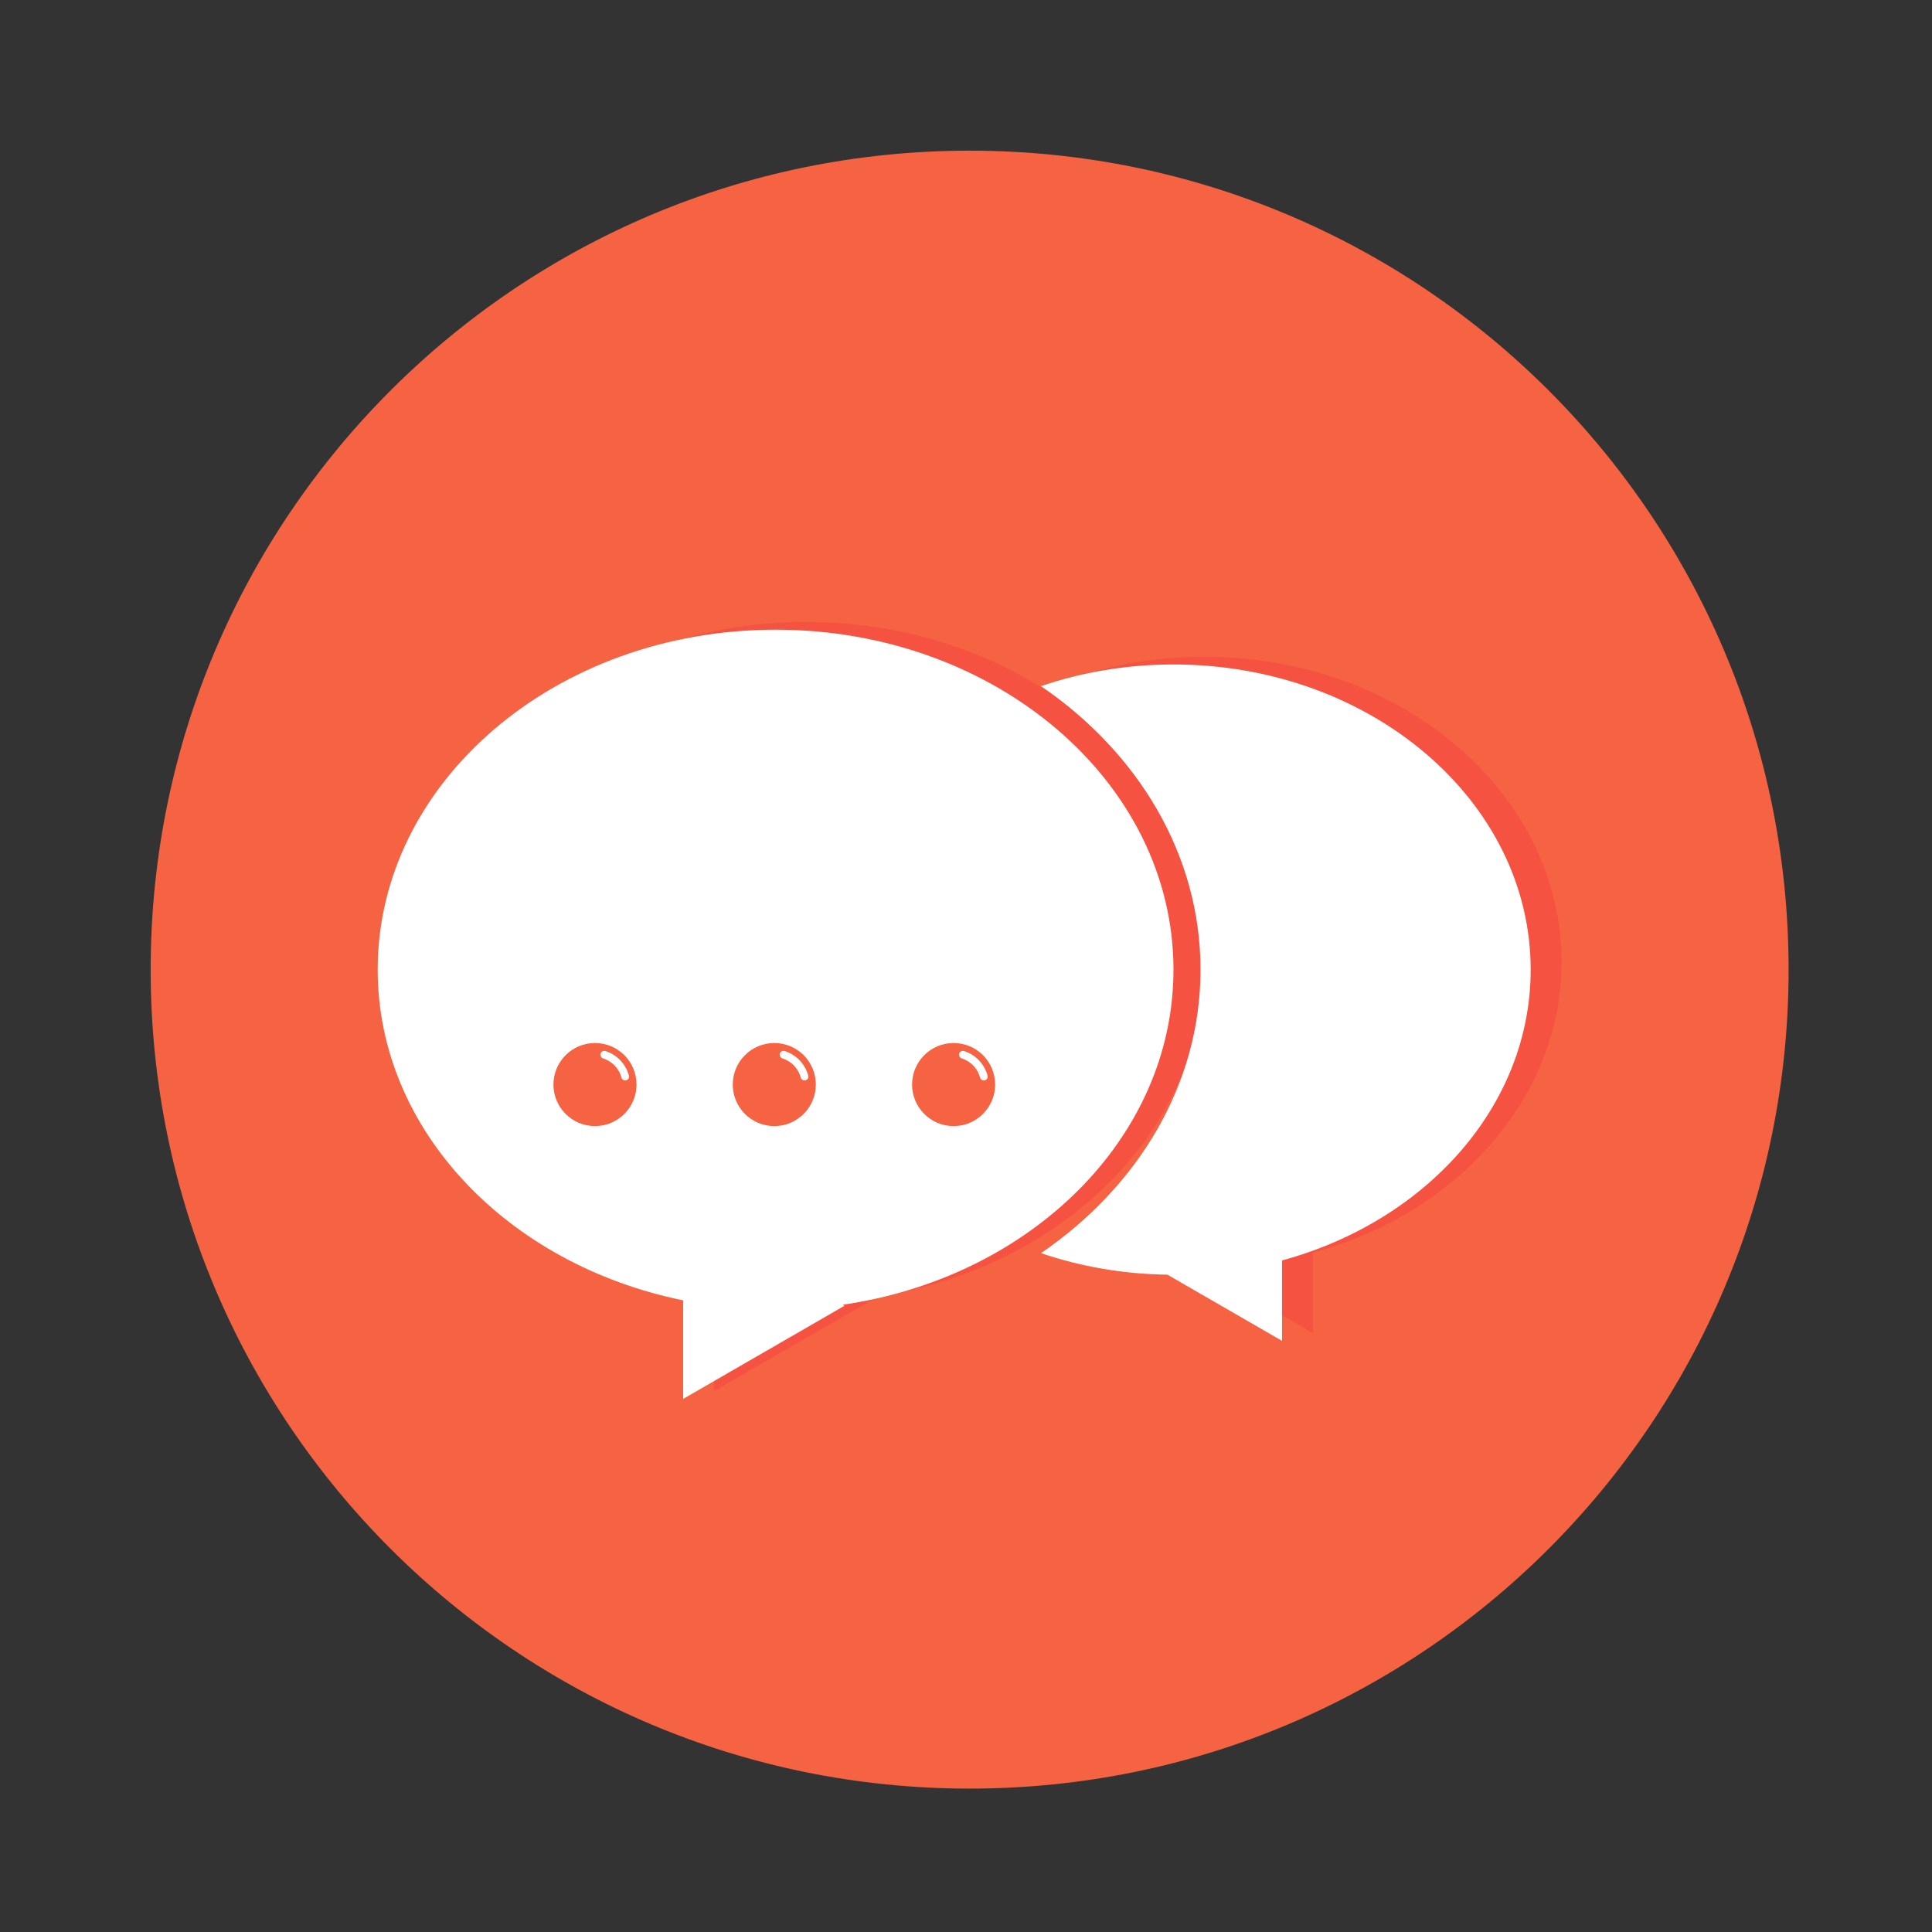
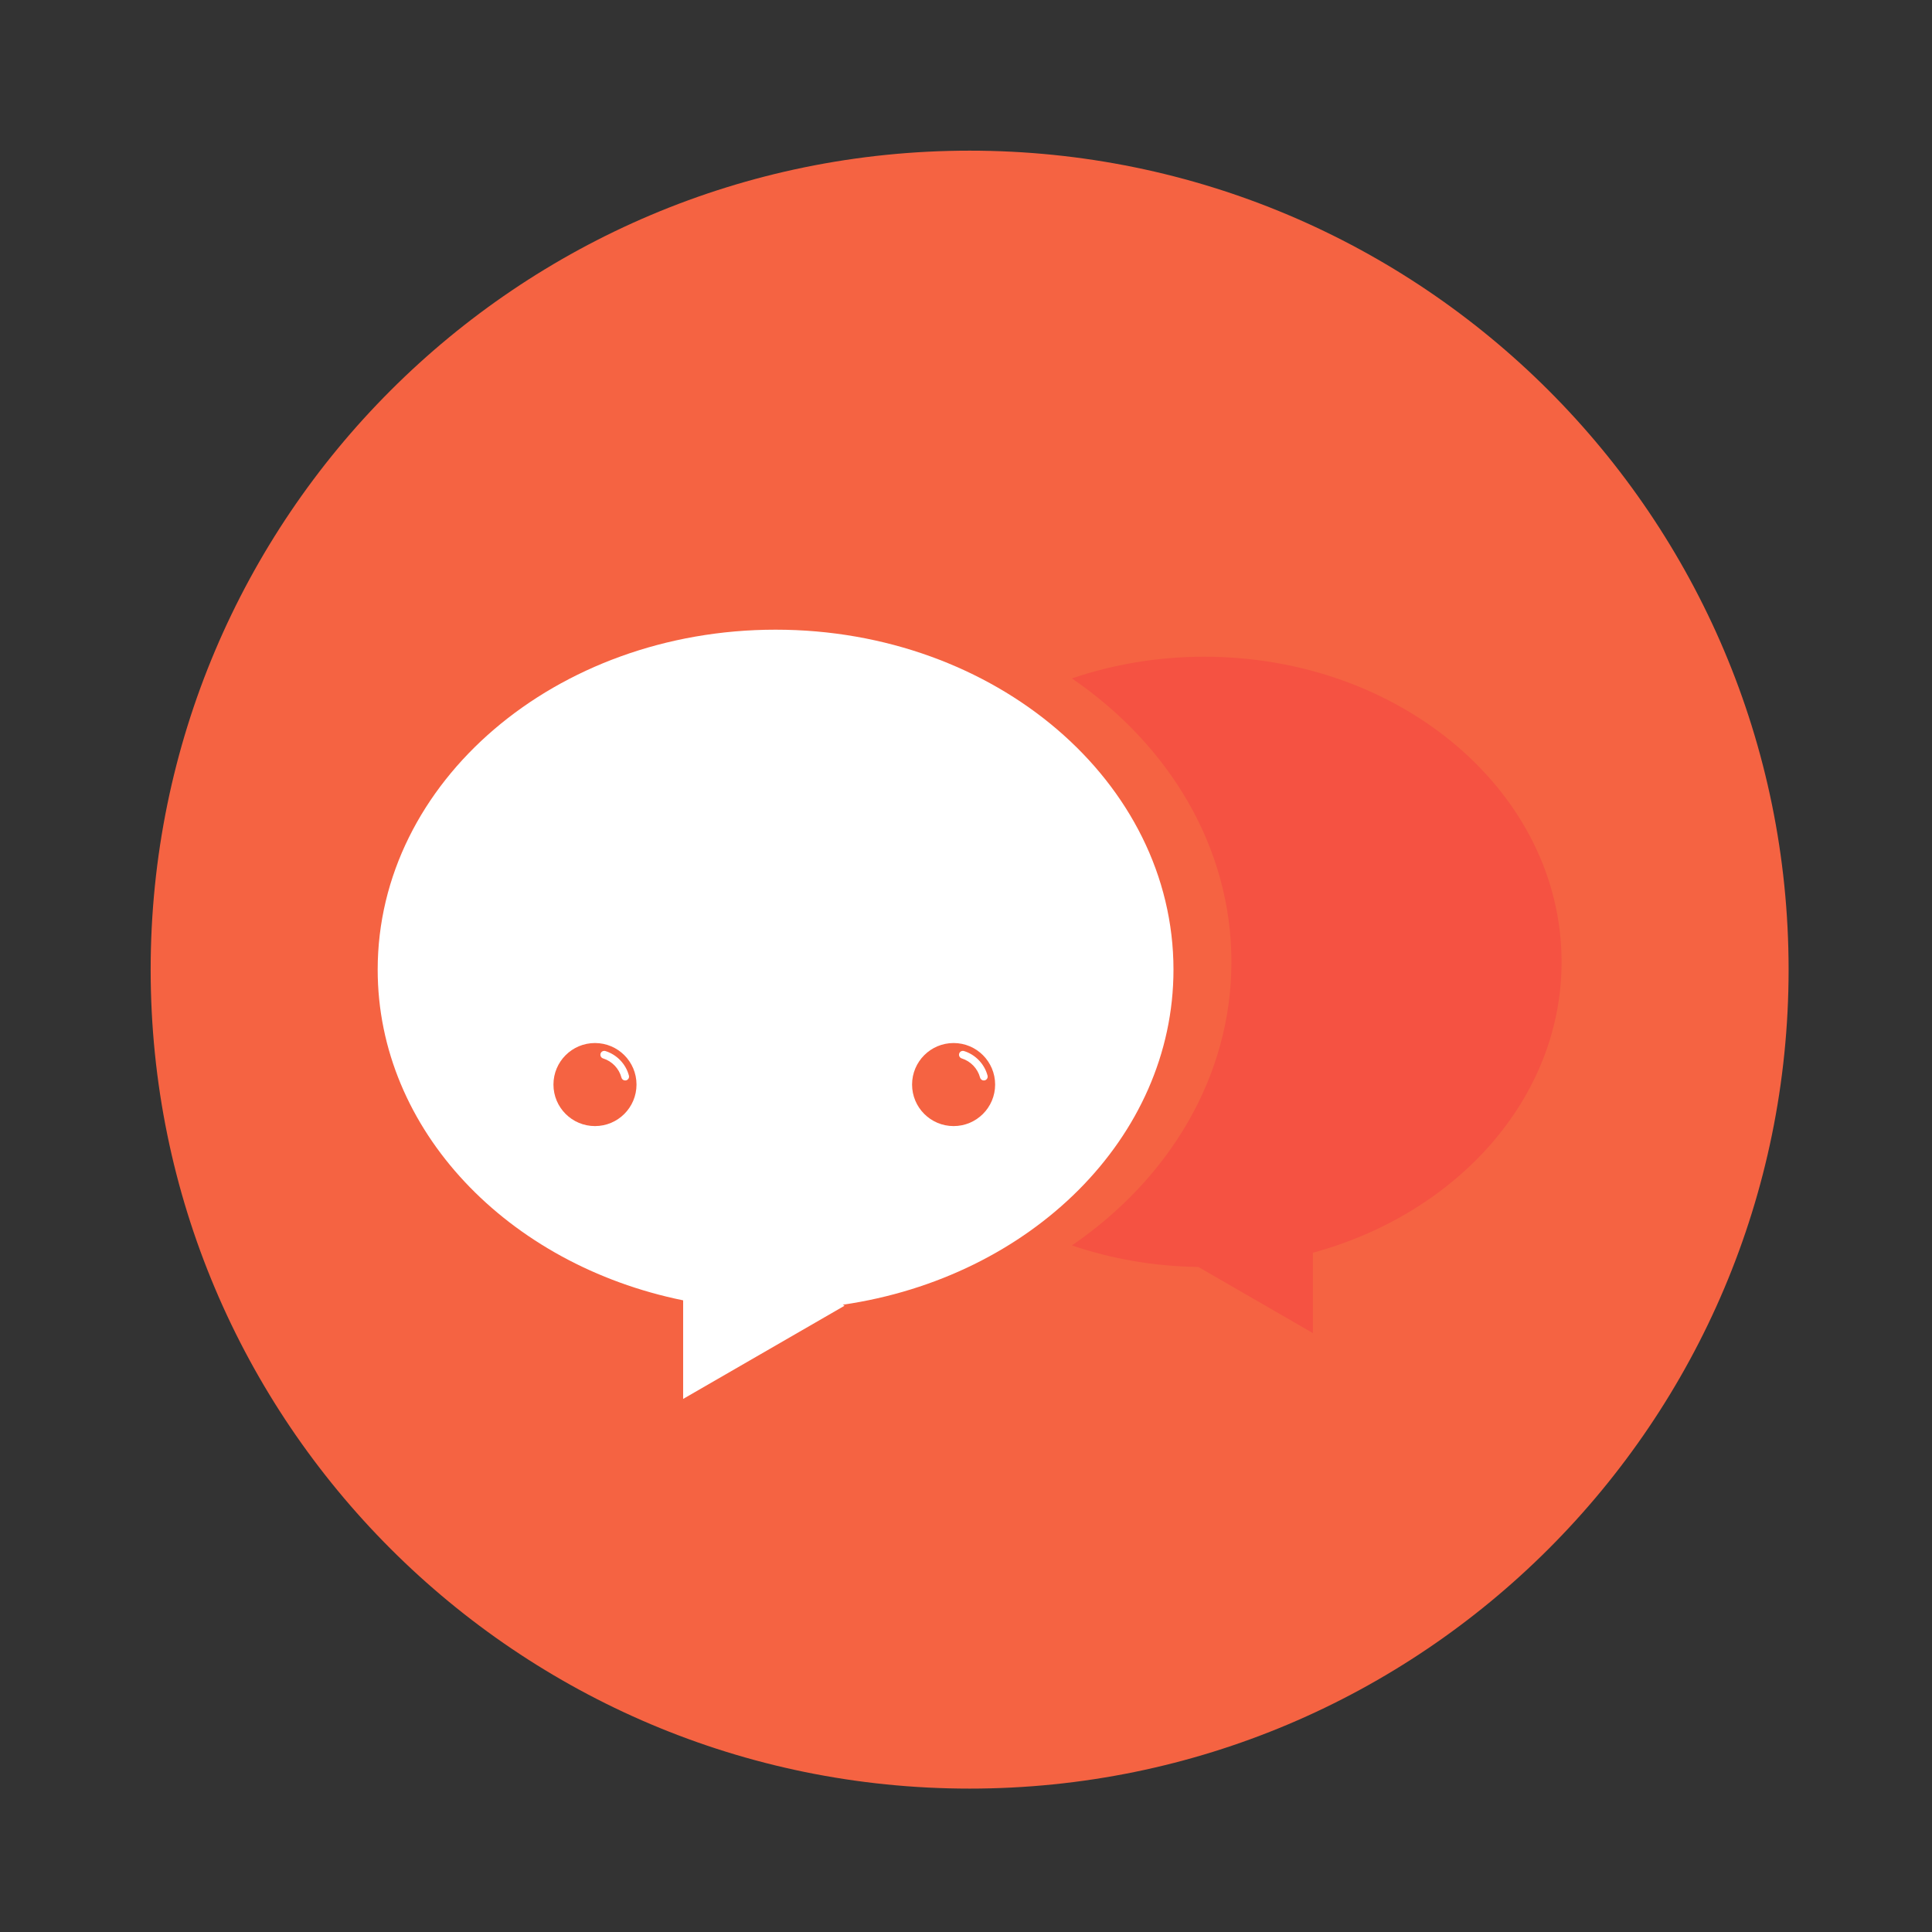
<svg xmlns="http://www.w3.org/2000/svg" xmlns:ns1="http://www.serif.com/" width="100%" height="100%" viewBox="0 0 2084 2084" version="1.1" xml:space="preserve" style="fill-rule:evenodd;clip-rule:evenodd;stroke-linejoin:round;stroke-miterlimit:2;">
  <rect x="0" y="0" width="2084" height="2084" fill="#333333" stroke="none" />
  <g id="Layer-1" ns1:id="Layer 1" transform="matrix(4.167,0,0,4.167,0,0)">
    <g transform="matrix(0,-1,-1,0,251,39)">
      <path d="M-212,-212C-329.084,-212 -424,-117.084 -424,0C-424,117.084 -329.084,212 -212,212C-94.916,212 0,117.084 0,0C0,-117.084 -94.916,-212 -212,-212" style="fill:rgb(245,99,66);fill-rule:nonzero;" />
    </g>
    <g transform="matrix(1,0,0,1,311.768,272.125)">
-       <path d="M0,-23.125C0,-71.726 -46.115,-111.125 -103,-111.125C-159.886,-111.125 -206,-71.726 -206,-23.125C-206,18.438 -172.274,53.265 -126.929,62.482L-126.929,88L-85.144,63.875L-85.591,63.617C-36.997,56.548 0,20.405 0,-23.125" style="fill:rgb(245,82,66);fill-rule:nonzero;" />
-     </g>
+       </g>
    <g transform="matrix(1,0,0,1,404.232,266.094)">
      <path d="M0,-17.094C0,-60.724 -41.397,-96.094 -92.465,-96.094C-104.581,-96.094 -116.15,-94.1 -126.754,-90.48C-101.587,-73.258 -85.465,-46.786 -85.465,-17.094C-85.465,12.598 -101.587,39.069 -126.754,56.293C-116.577,59.766 -105.506,61.722 -93.921,61.876L-93.973,61.906L-64.364,79L-64.364,58.186C-27.038,48.024 0,18.165 0,-17.094" style="fill:rgb(245,82,66);fill-rule:nonzero;" />
    </g>
    <g transform="matrix(1,0,0,1,303.768,274.125)">
      <path d="M0,-23.125C0,-71.726 -46.115,-111.125 -103,-111.125C-159.886,-111.125 -206,-71.726 -206,-23.125C-206,18.438 -172.273,53.265 -126.929,62.482L-126.929,88L-85.144,63.875L-85.591,63.617C-36.997,56.548 0,20.405 0,-23.125" style="fill:white;fill-rule:nonzero;" />
    </g>
    <g transform="matrix(1,0,0,1,396.232,268.094)">
-       <path d="M0,-17.094C0,-60.724 -41.397,-96.094 -92.465,-96.094C-104.581,-96.094 -116.15,-94.1 -126.754,-90.48C-101.587,-73.258 -85.465,-46.786 -85.465,-17.094C-85.465,12.598 -101.587,39.069 -126.754,56.293C-116.577,59.766 -105.506,61.722 -93.921,61.876L-93.973,61.906L-64.364,79L-64.364,58.186C-27.038,48.024 0,18.165 0,-17.094" style="fill:white;fill-rule:nonzero;" />
-     </g>
+       </g>
    <g transform="matrix(0,-1,-1,0,154.017,270)">
      <path d="M-10.75,-10.75C-16.687,-10.75 -21.5,-5.937 -21.5,0C-21.5,5.937 -16.687,10.75 -10.75,10.75C-4.813,10.75 0,5.937 0,0C0,-5.937 -4.813,-10.75 -10.75,-10.75" style="fill:rgb(245,99,66);fill-rule:nonzero;" />
    </g>
    <g transform="matrix(1,0,0,1,161.836,271.912)">
      <path d="M0,7.781C-0.444,7.781 -0.849,7.484 -0.967,7.035C-1.581,4.692 -3.4,2.791 -5.715,2.072C-6.243,1.908 -6.537,1.347 -6.374,0.82C-6.209,0.292 -5.647,0 -5.122,0.162C-2.153,1.084 0.18,3.523 0.968,6.527C1.108,7.061 0.789,7.608 0.254,7.749C0.169,7.77 0.084,7.781 0,7.781" style="fill:white;fill-rule:nonzero;" />
    </g>
    <g transform="matrix(0,-1,-1,0,200.434,270)">
-       <path d="M-10.75,-10.75C-16.687,-10.75 -21.5,-5.937 -21.5,0C-21.5,5.937 -16.687,10.75 -10.75,10.75C-4.813,10.75 0,5.937 0,0C0,-5.937 -4.813,-10.75 -10.75,-10.75" style="fill:rgb(245,99,66);fill-rule:nonzero;" />
-     </g>
+       </g>
    <g transform="matrix(1,0,0,1,208.252,271.912)">
-       <path d="M0,7.781C-0.444,7.781 -0.849,7.484 -0.967,7.035C-1.581,4.692 -3.4,2.791 -5.715,2.072C-6.243,1.908 -6.537,1.347 -6.374,0.82C-6.209,0.292 -5.647,0 -5.122,0.162C-2.153,1.084 0.18,3.523 0.968,6.527C1.108,7.061 0.789,7.608 0.254,7.749C0.169,7.77 0.084,7.781 0,7.781" style="fill:white;fill-rule:nonzero;" />
-     </g>
+       </g>
    <g transform="matrix(0,-1,-1,0,246.851,270)">
      <path d="M-10.75,-10.75C-16.687,-10.75 -21.5,-5.937 -21.5,0C-21.5,5.937 -16.687,10.75 -10.75,10.75C-4.813,10.75 0,5.937 0,0C0,-5.937 -4.813,-10.75 -10.75,-10.75" style="fill:rgb(245,99,66);fill-rule:nonzero;" />
    </g>
    <g transform="matrix(1,0,0,1,254.669,271.912)">
      <path d="M0,7.781C-0.443,7.781 -0.849,7.484 -0.967,7.035C-1.581,4.692 -3.4,2.791 -5.714,2.072C-6.242,1.908 -6.537,1.347 -6.373,0.82C-6.209,0.292 -5.646,0 -5.122,0.162C-2.153,1.084 0.181,3.523 0.968,6.527C1.108,7.061 0.789,7.608 0.254,7.749C0.169,7.77 0.084,7.781 0,7.781" style="fill:white;fill-rule:nonzero;" />
    </g>
  </g>
</svg>